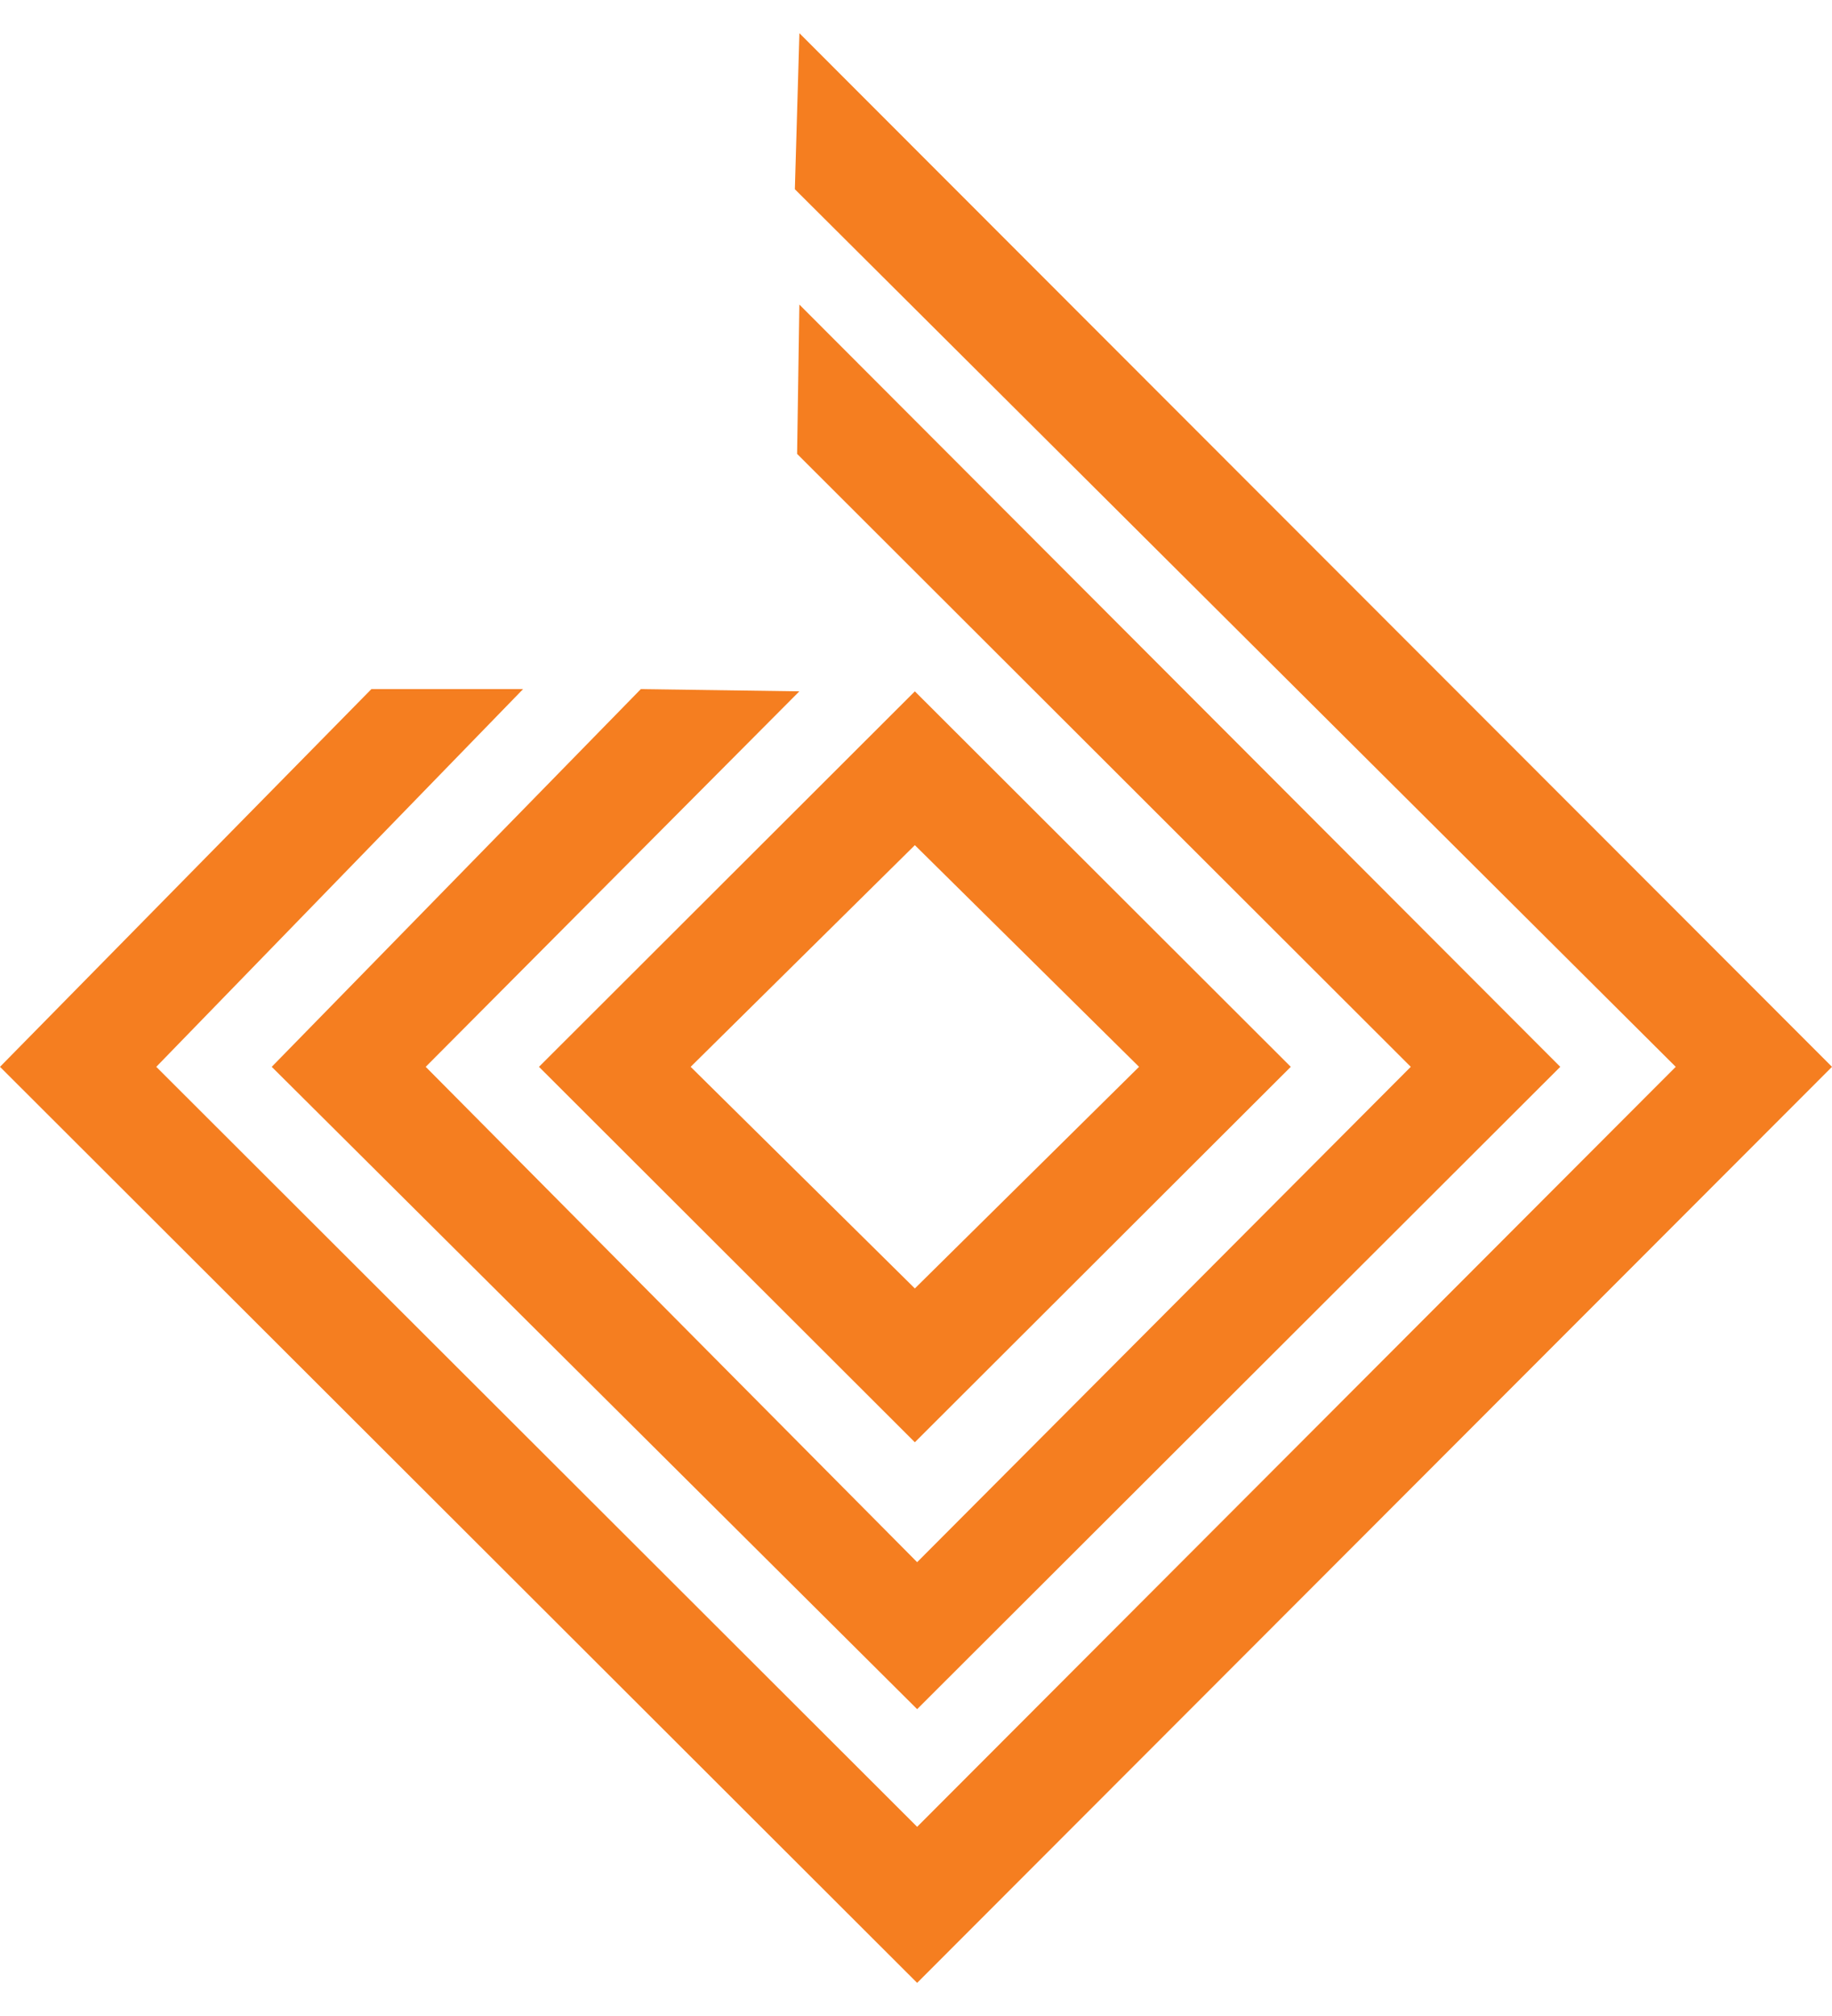
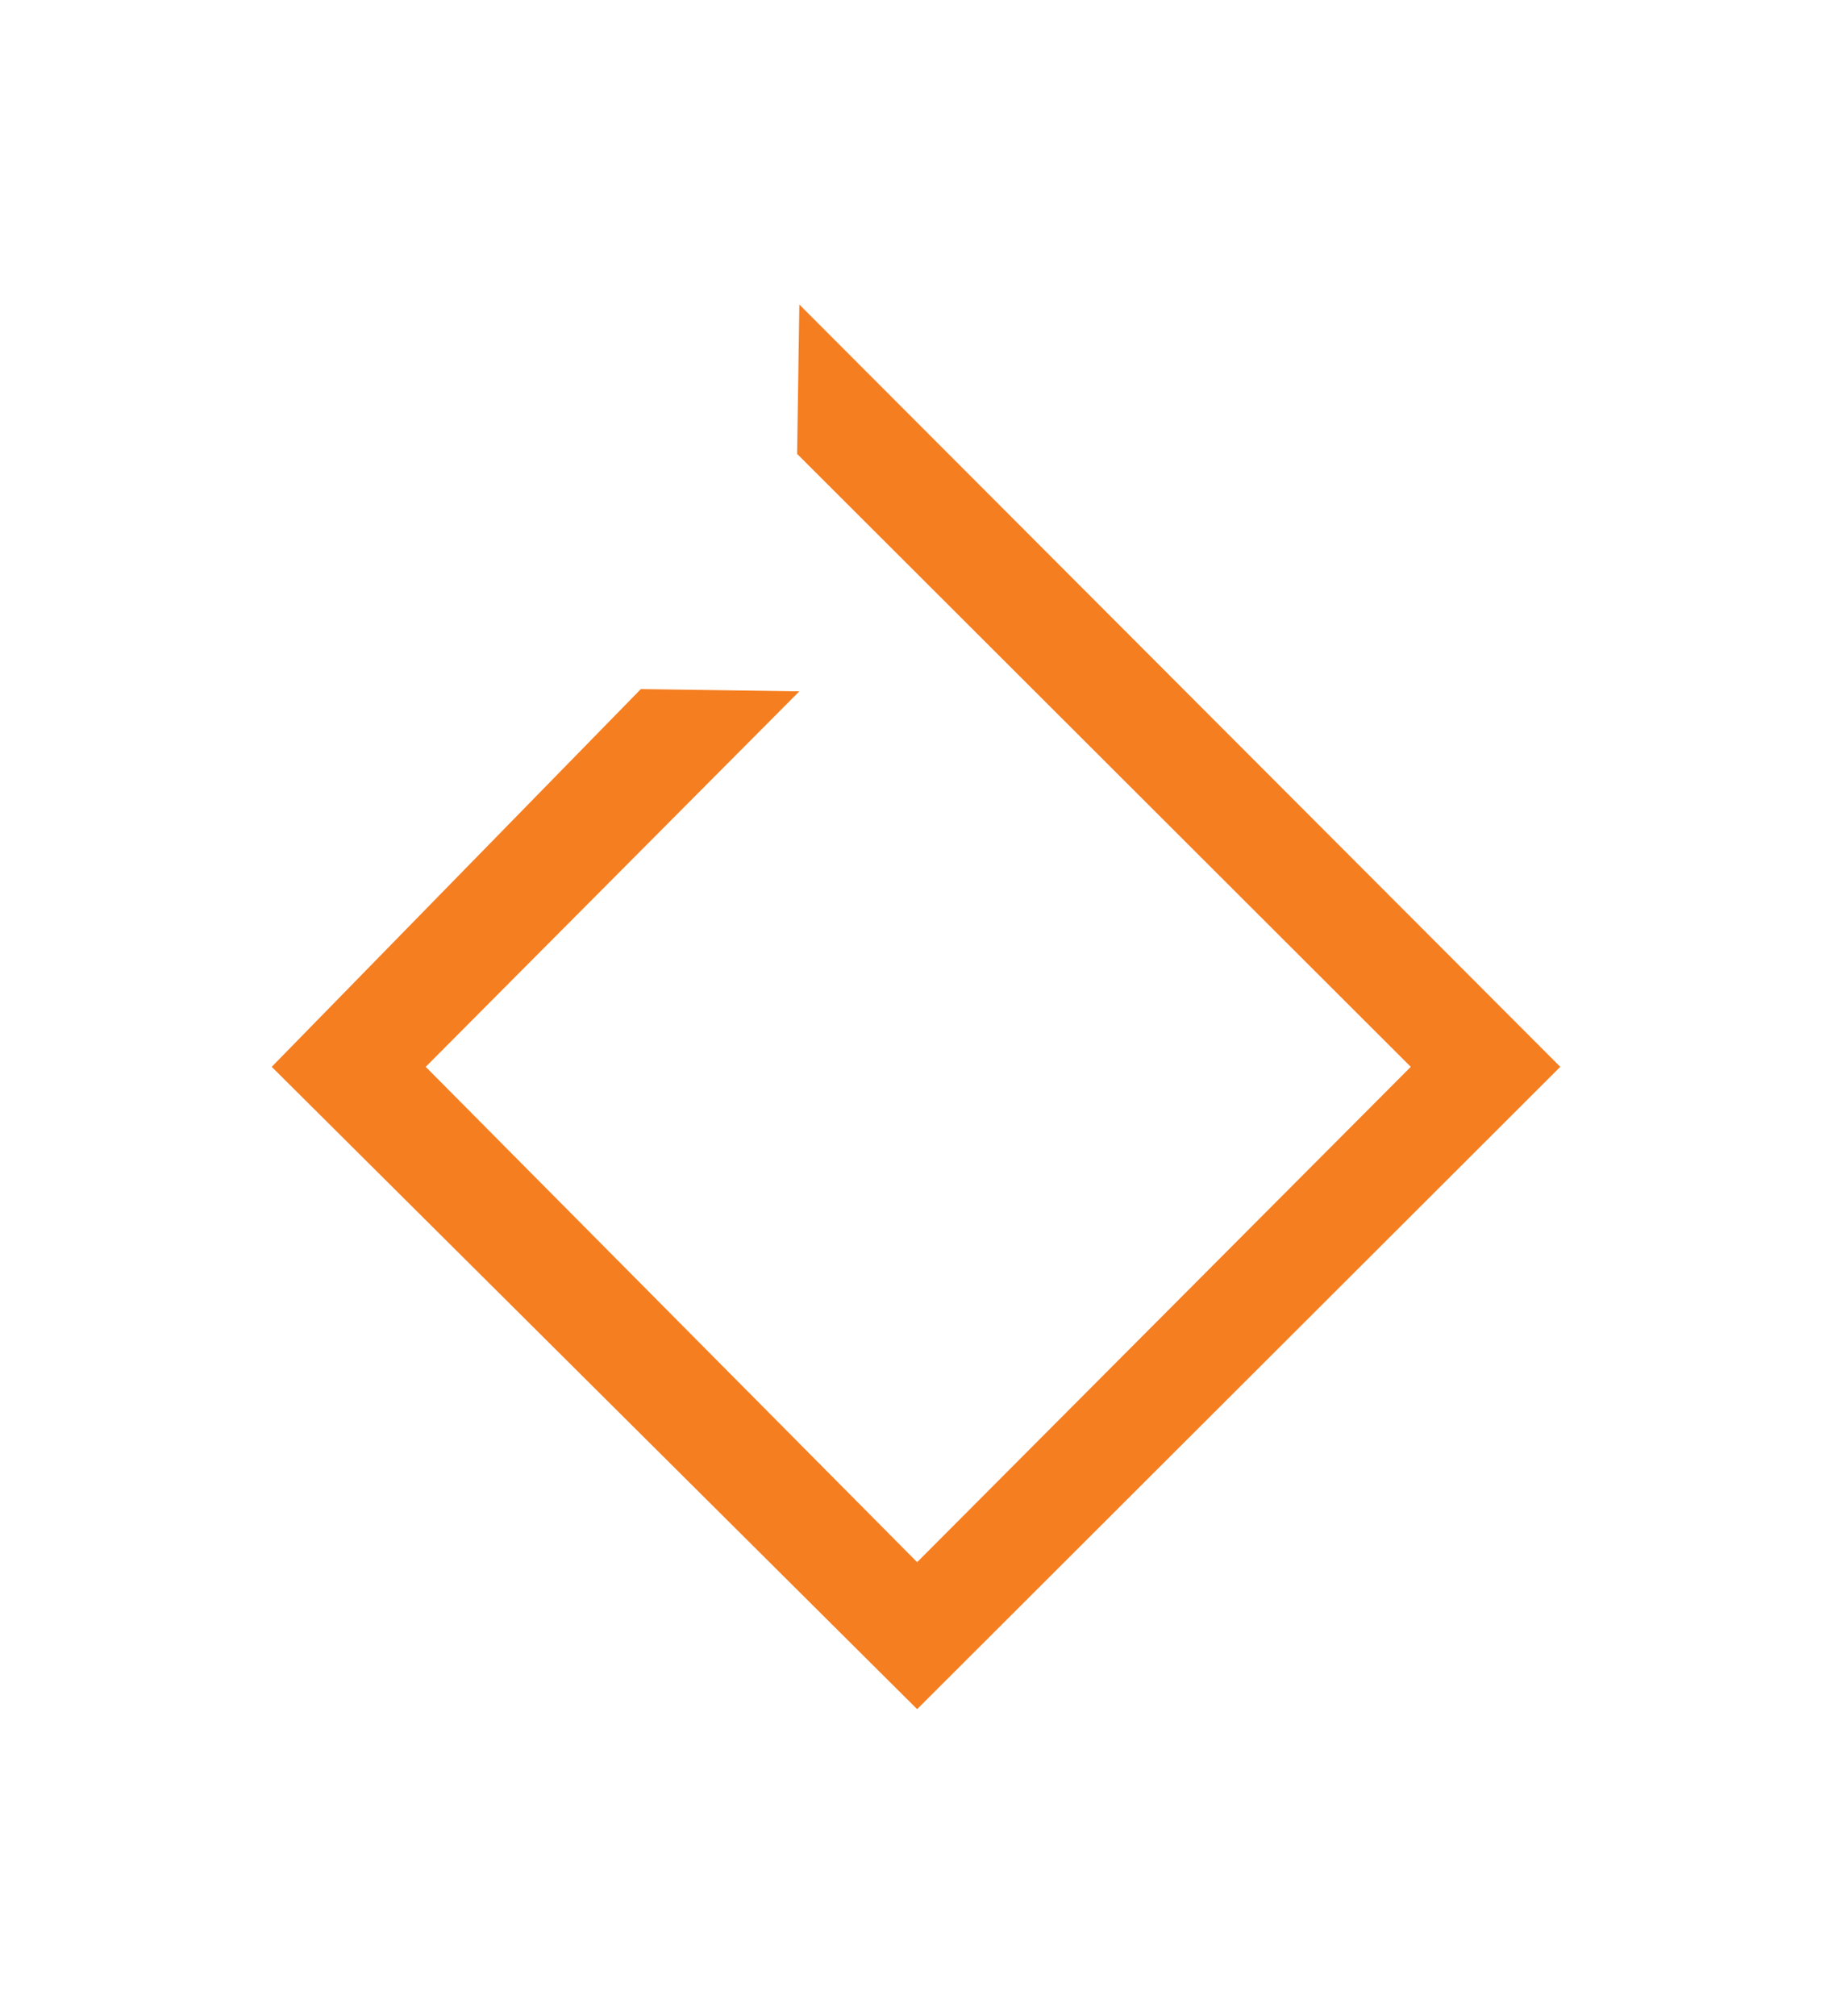
<svg xmlns="http://www.w3.org/2000/svg" width="40" height="44" viewBox="0 0 40 44" fill="none">
  <g id="access_bank_symbol.svg" clip-path="url(#clip0_1098_5031)">
    <g id="Group">
      <g id="Group_2">
-         <path id="Vector" d="M17.355 4.13L36.588 23.284L20.025 39.871L3.412 23.284L11.421 15.04H8.109L0 23.284L20.025 43.277L40 23.284L17.454 0.724L17.355 4.13Z" fill="#F57E20" />
-         <path id="Vector_2" d="M17.453 15.089L13.992 15.04L5.933 23.284L20.025 37.303L34.067 23.284L17.453 6.647L17.404 9.906L30.803 23.284L20.025 34.095L9.295 23.284L17.453 15.089Z" fill="#F57E20" />
-         <path id="Vector_3" d="M19.975 18.446L24.87 23.284L19.975 28.121L15.08 23.284L19.975 18.446ZM28.183 23.284L19.975 15.089L11.768 23.284L19.975 31.478L28.183 23.284Z" fill="#F57E20" />
+         <path id="Vector_2" d="M17.453 15.089L13.992 15.04L5.933 23.284L20.025 37.303L34.067 23.284L17.453 6.647L17.404 9.906L30.803 23.284L20.025 34.095L9.295 23.284Z" fill="#F57E20" />
      </g>
    </g>
  </g>
  <defs>
    <clipPath id="clip0_1098_5031">
      <rect width="40" height="42.553" fill="white" transform="translate(0 0.724)" />
    </clipPath>
  </defs>
</svg>